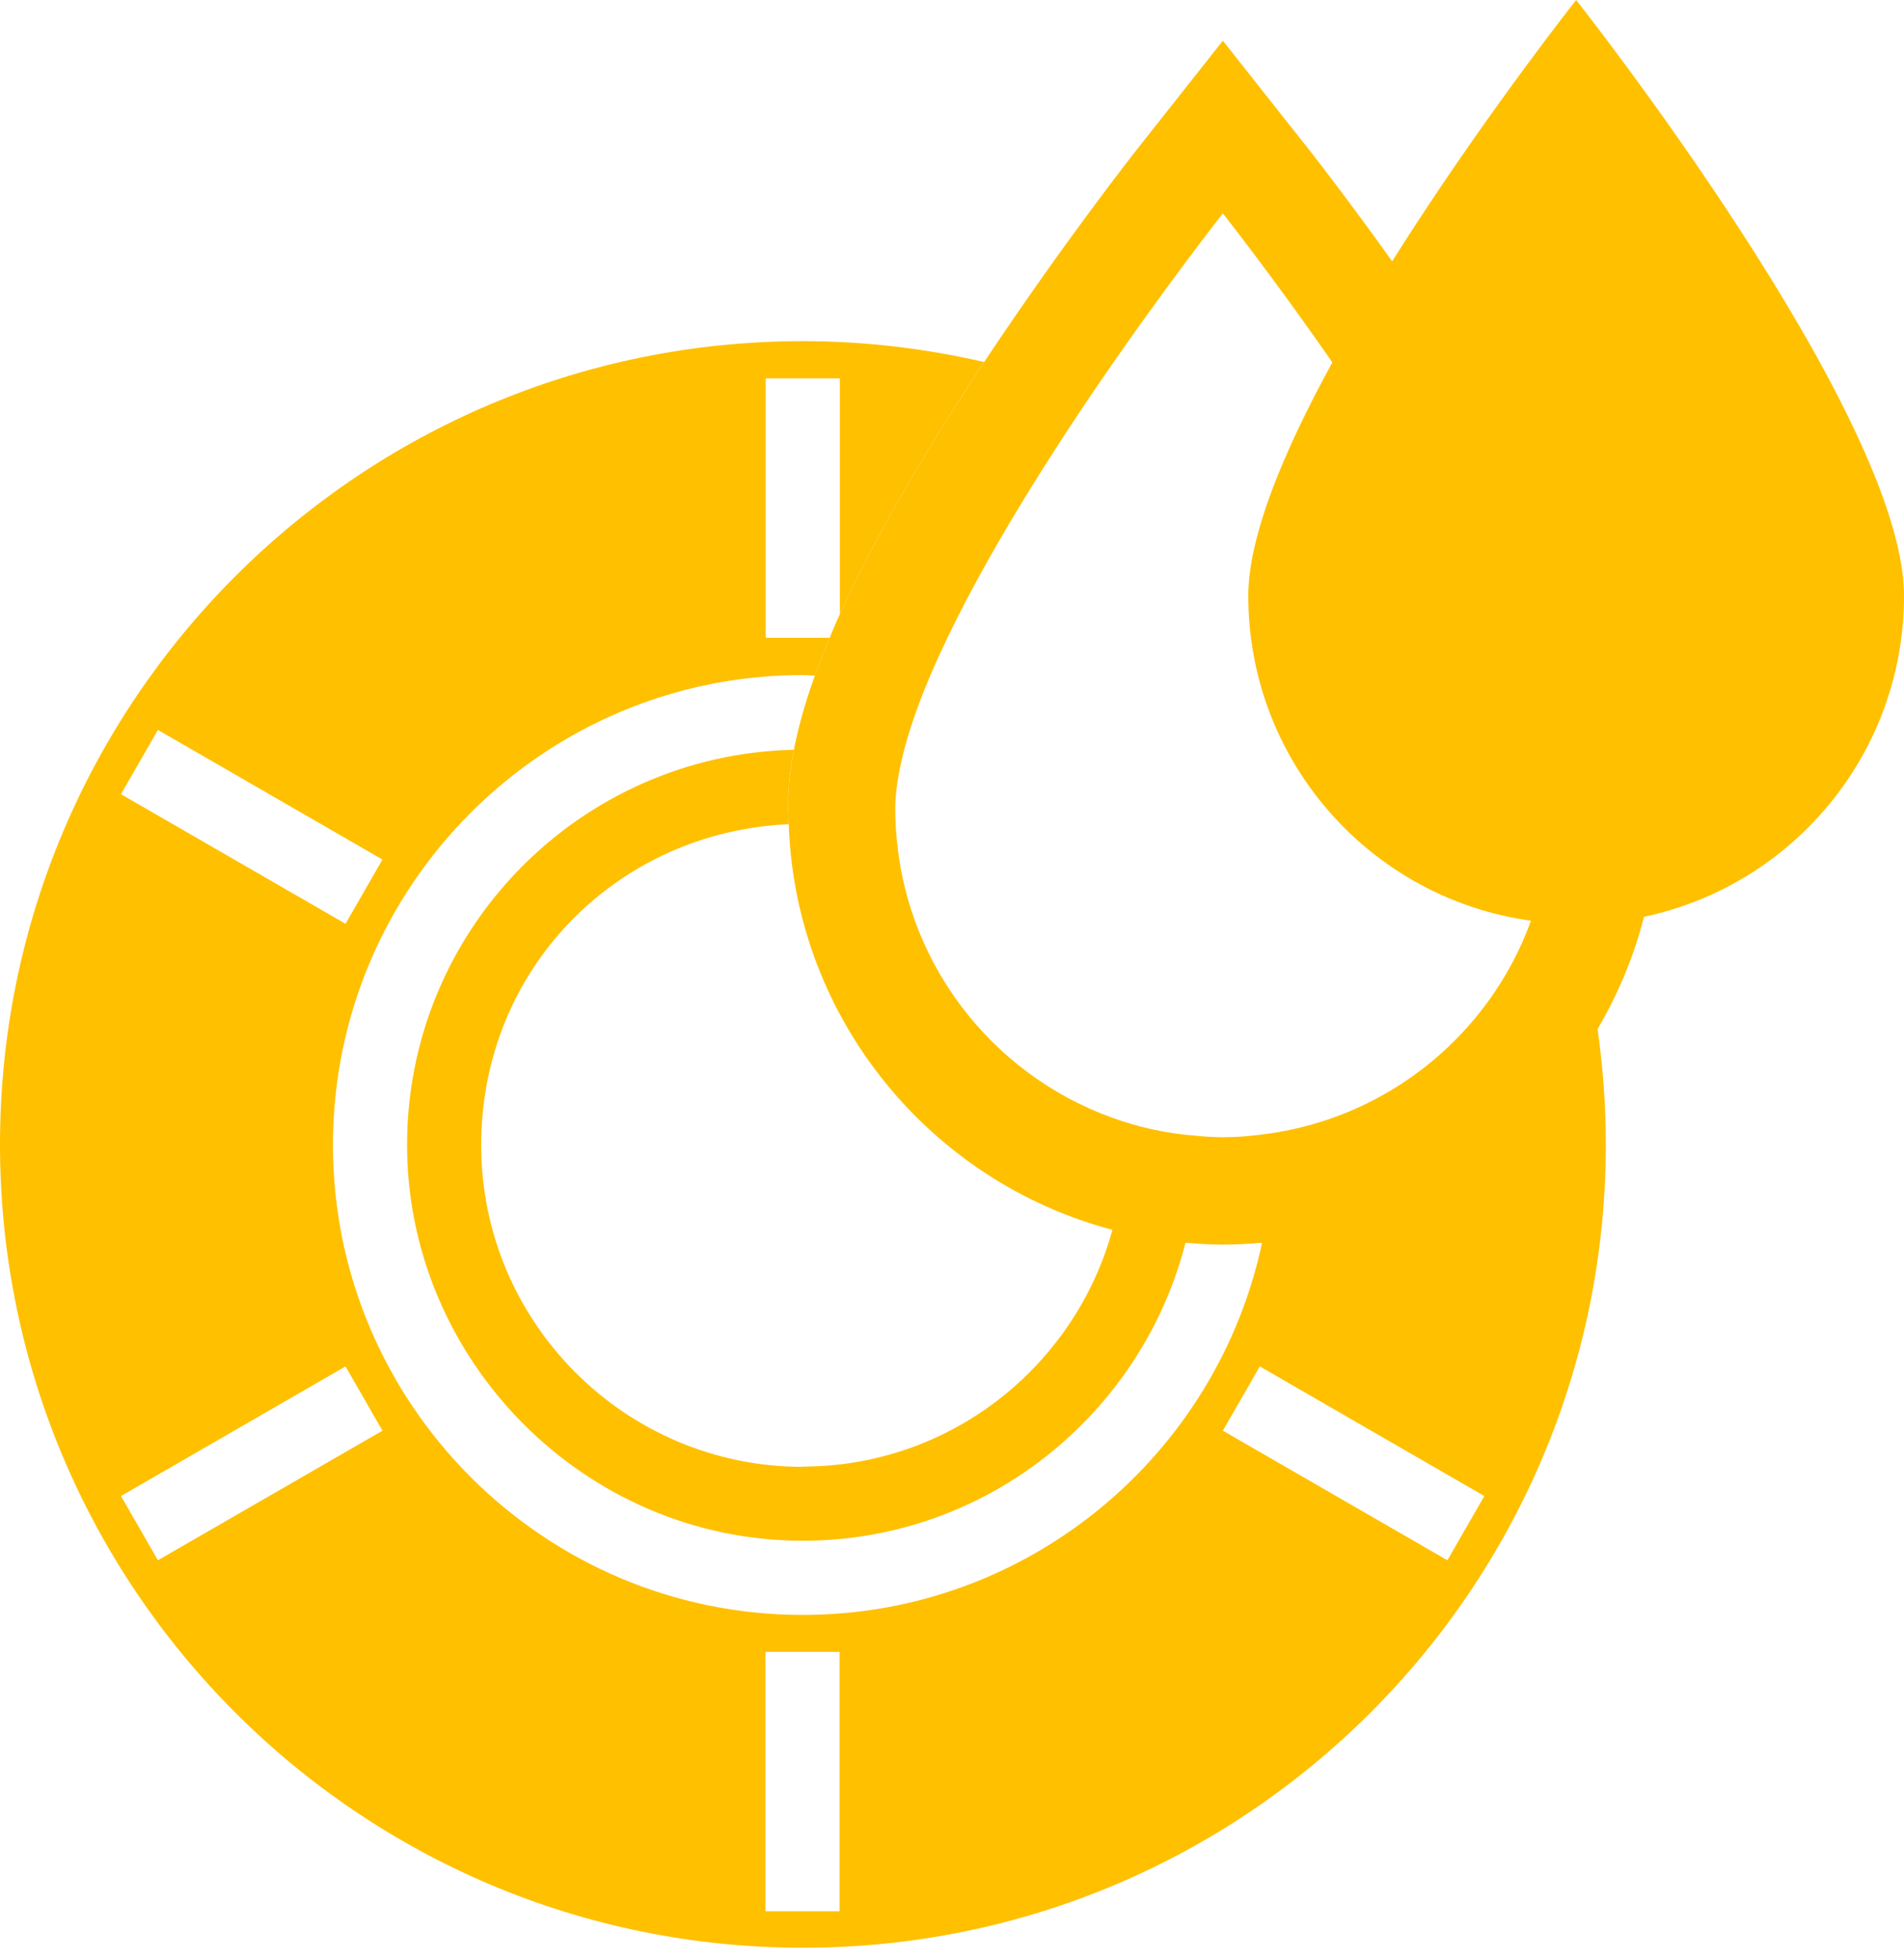
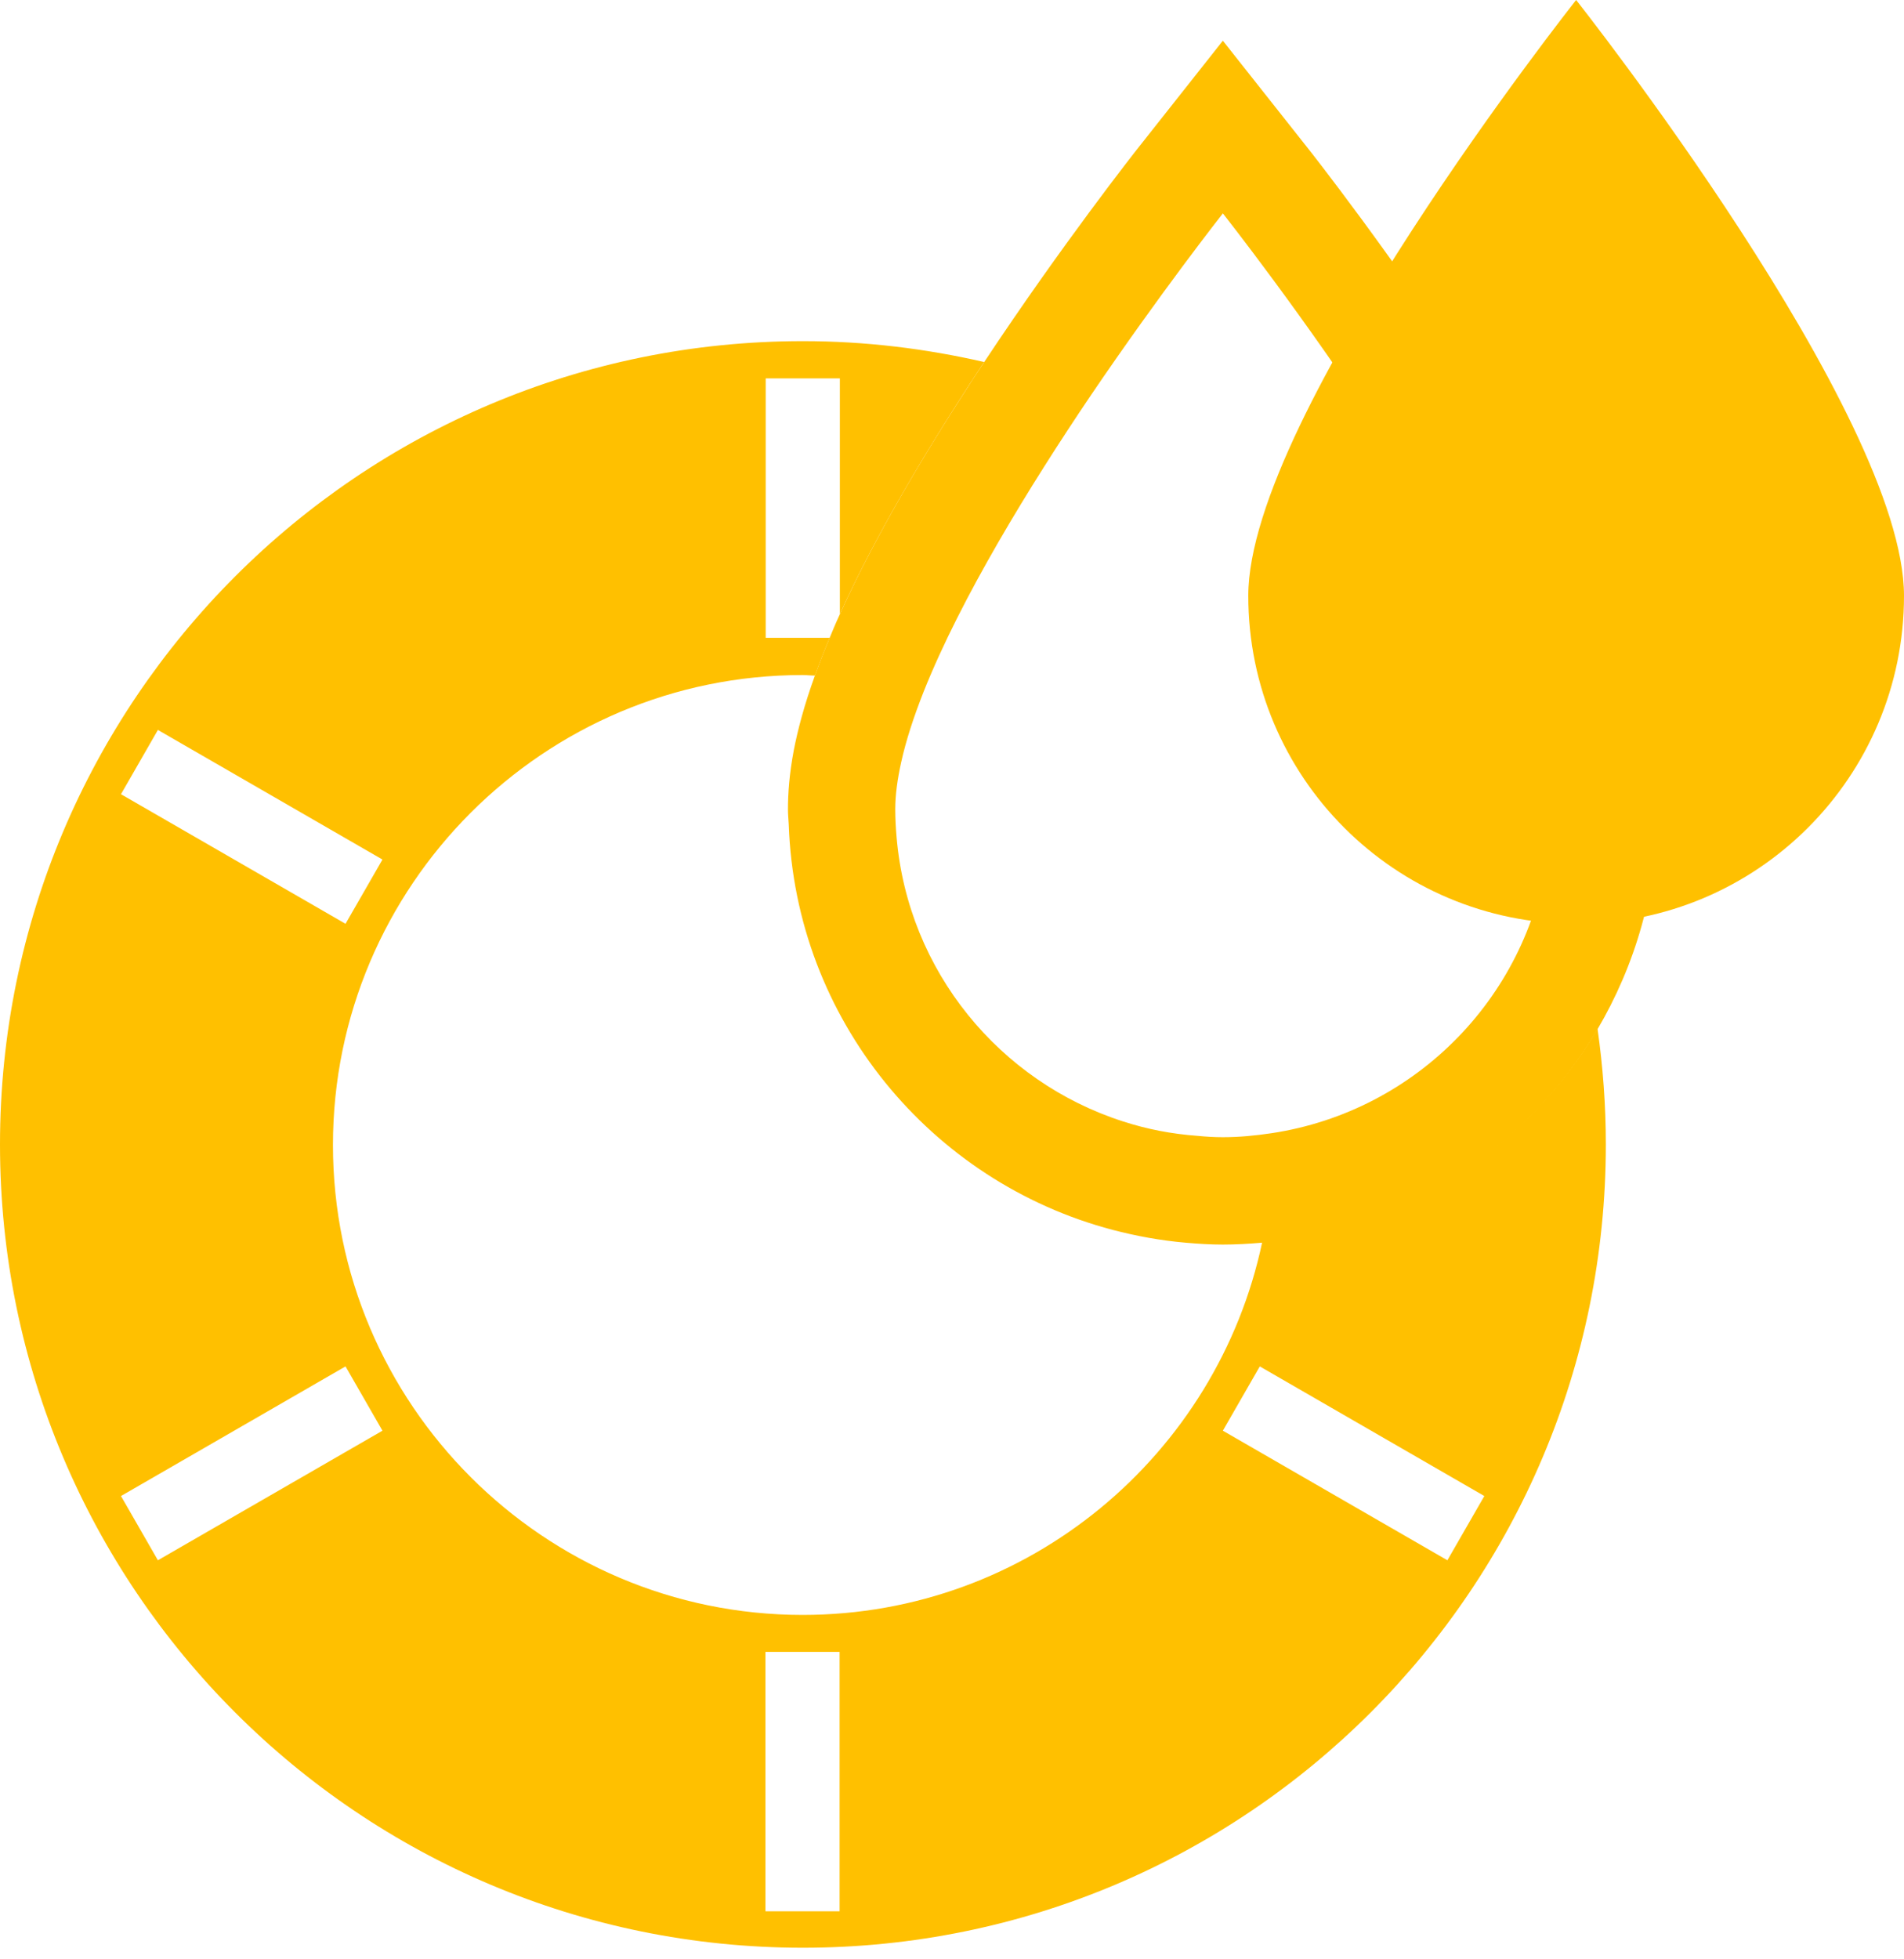
<svg xmlns="http://www.w3.org/2000/svg" width="70" height="72" viewBox="0 0 70 72" fill="none">
-   <path d="M29.509 53.902C22.995 53.902 17.691 48.599 17.691 42.085C17.691 35.571 22.72 30.562 28.997 30.287C28.997 30.1 28.968 29.923 28.968 29.736C28.968 29.145 29.017 28.437 29.184 27.551C21.312 27.728 14.966 34.164 14.966 42.075C14.966 49.986 21.49 56.618 29.509 56.618C36.289 56.618 41.986 51.944 43.59 45.647C42.665 45.568 41.769 45.401 40.903 45.174C39.536 50.193 34.95 53.892 29.509 53.892V53.902Z" fill="#FFC000" />
  <path d="M46.404 45.647C44.751 53.459 37.814 59.344 29.509 59.344C19.994 59.344 12.241 51.6 12.241 42.075C12.241 32.55 19.985 24.806 29.509 24.806C29.657 24.806 29.805 24.826 29.962 24.826C30.119 24.393 30.297 23.93 30.503 23.438H28.151V13.904H30.877V22.572C31.871 20.368 33.376 17.623 35.64 14.13C35.817 13.854 36.004 13.579 36.181 13.303C34.036 12.811 31.812 12.536 29.519 12.536C13.215 12.536 0 25.751 0 42.055C0 58.36 13.215 71.574 29.519 71.574C45.824 71.574 59.038 58.36 59.038 42.055C59.038 40.609 58.93 39.192 58.733 37.804C56.185 42.124 51.669 45.145 46.414 45.617L46.404 45.647ZM5.805 26.823L14.061 31.586L12.703 33.947L4.448 29.185L5.805 26.823ZM5.805 57.336L4.448 54.975L12.703 50.212L14.061 52.574L5.805 57.336ZM30.867 70.236H28.142V60.702H30.867V70.236ZM53.213 57.336L44.958 52.574L46.316 50.212L54.571 54.975L53.213 57.336Z" fill="#FFC000" />
  <path d="M54.286 14.149C51.207 9.407 48.176 5.559 48.048 5.402L44.958 1.496L41.869 5.402C41.751 5.55 39.054 8.974 36.171 13.323C35.994 13.598 35.807 13.864 35.63 14.149C33.367 17.633 31.862 20.388 30.868 22.592C30.73 22.887 30.612 23.173 30.494 23.458C30.287 23.95 30.11 24.412 29.953 24.845C29.569 25.908 29.333 26.803 29.185 27.561C29.018 28.447 28.969 29.155 28.969 29.745C28.969 29.933 28.988 30.11 28.998 30.297C29.244 37.46 34.223 43.433 40.904 45.194C41.77 45.42 42.666 45.587 43.591 45.666C44.043 45.706 44.496 45.735 44.958 45.735C45.441 45.735 45.923 45.706 46.395 45.666C51.649 45.194 56.166 42.173 58.714 37.853C60.121 35.472 60.938 32.707 60.938 29.755C60.938 27.473 60.249 23.369 54.277 14.169L54.286 14.149ZM56.923 31.133C56.294 36.535 52.102 40.835 46.749 41.642C46.159 41.73 45.568 41.789 44.958 41.789C44.644 41.789 44.338 41.77 44.033 41.74C43.079 41.671 42.164 41.494 41.288 41.209C36.752 39.753 33.387 35.689 32.964 30.779C32.934 30.434 32.914 30.09 32.914 29.736C32.914 29.214 32.993 28.634 33.131 28.014C33.308 27.207 33.593 26.341 33.958 25.416C35.335 21.962 37.834 17.889 40.107 14.523C42.685 10.725 44.958 7.842 44.958 7.842C44.958 7.842 57.012 23.074 57.012 29.736C57.012 30.208 56.973 30.671 56.923 31.133Z" fill="#FFC000" />
  <path d="M70 21.893C70 28.545 64.608 33.947 57.946 33.947C51.285 33.947 45.893 28.555 45.893 21.893C45.893 15.232 57.946 0 57.946 0C57.946 0 70 15.232 70 21.893Z" fill="#FFC000" />
</svg>